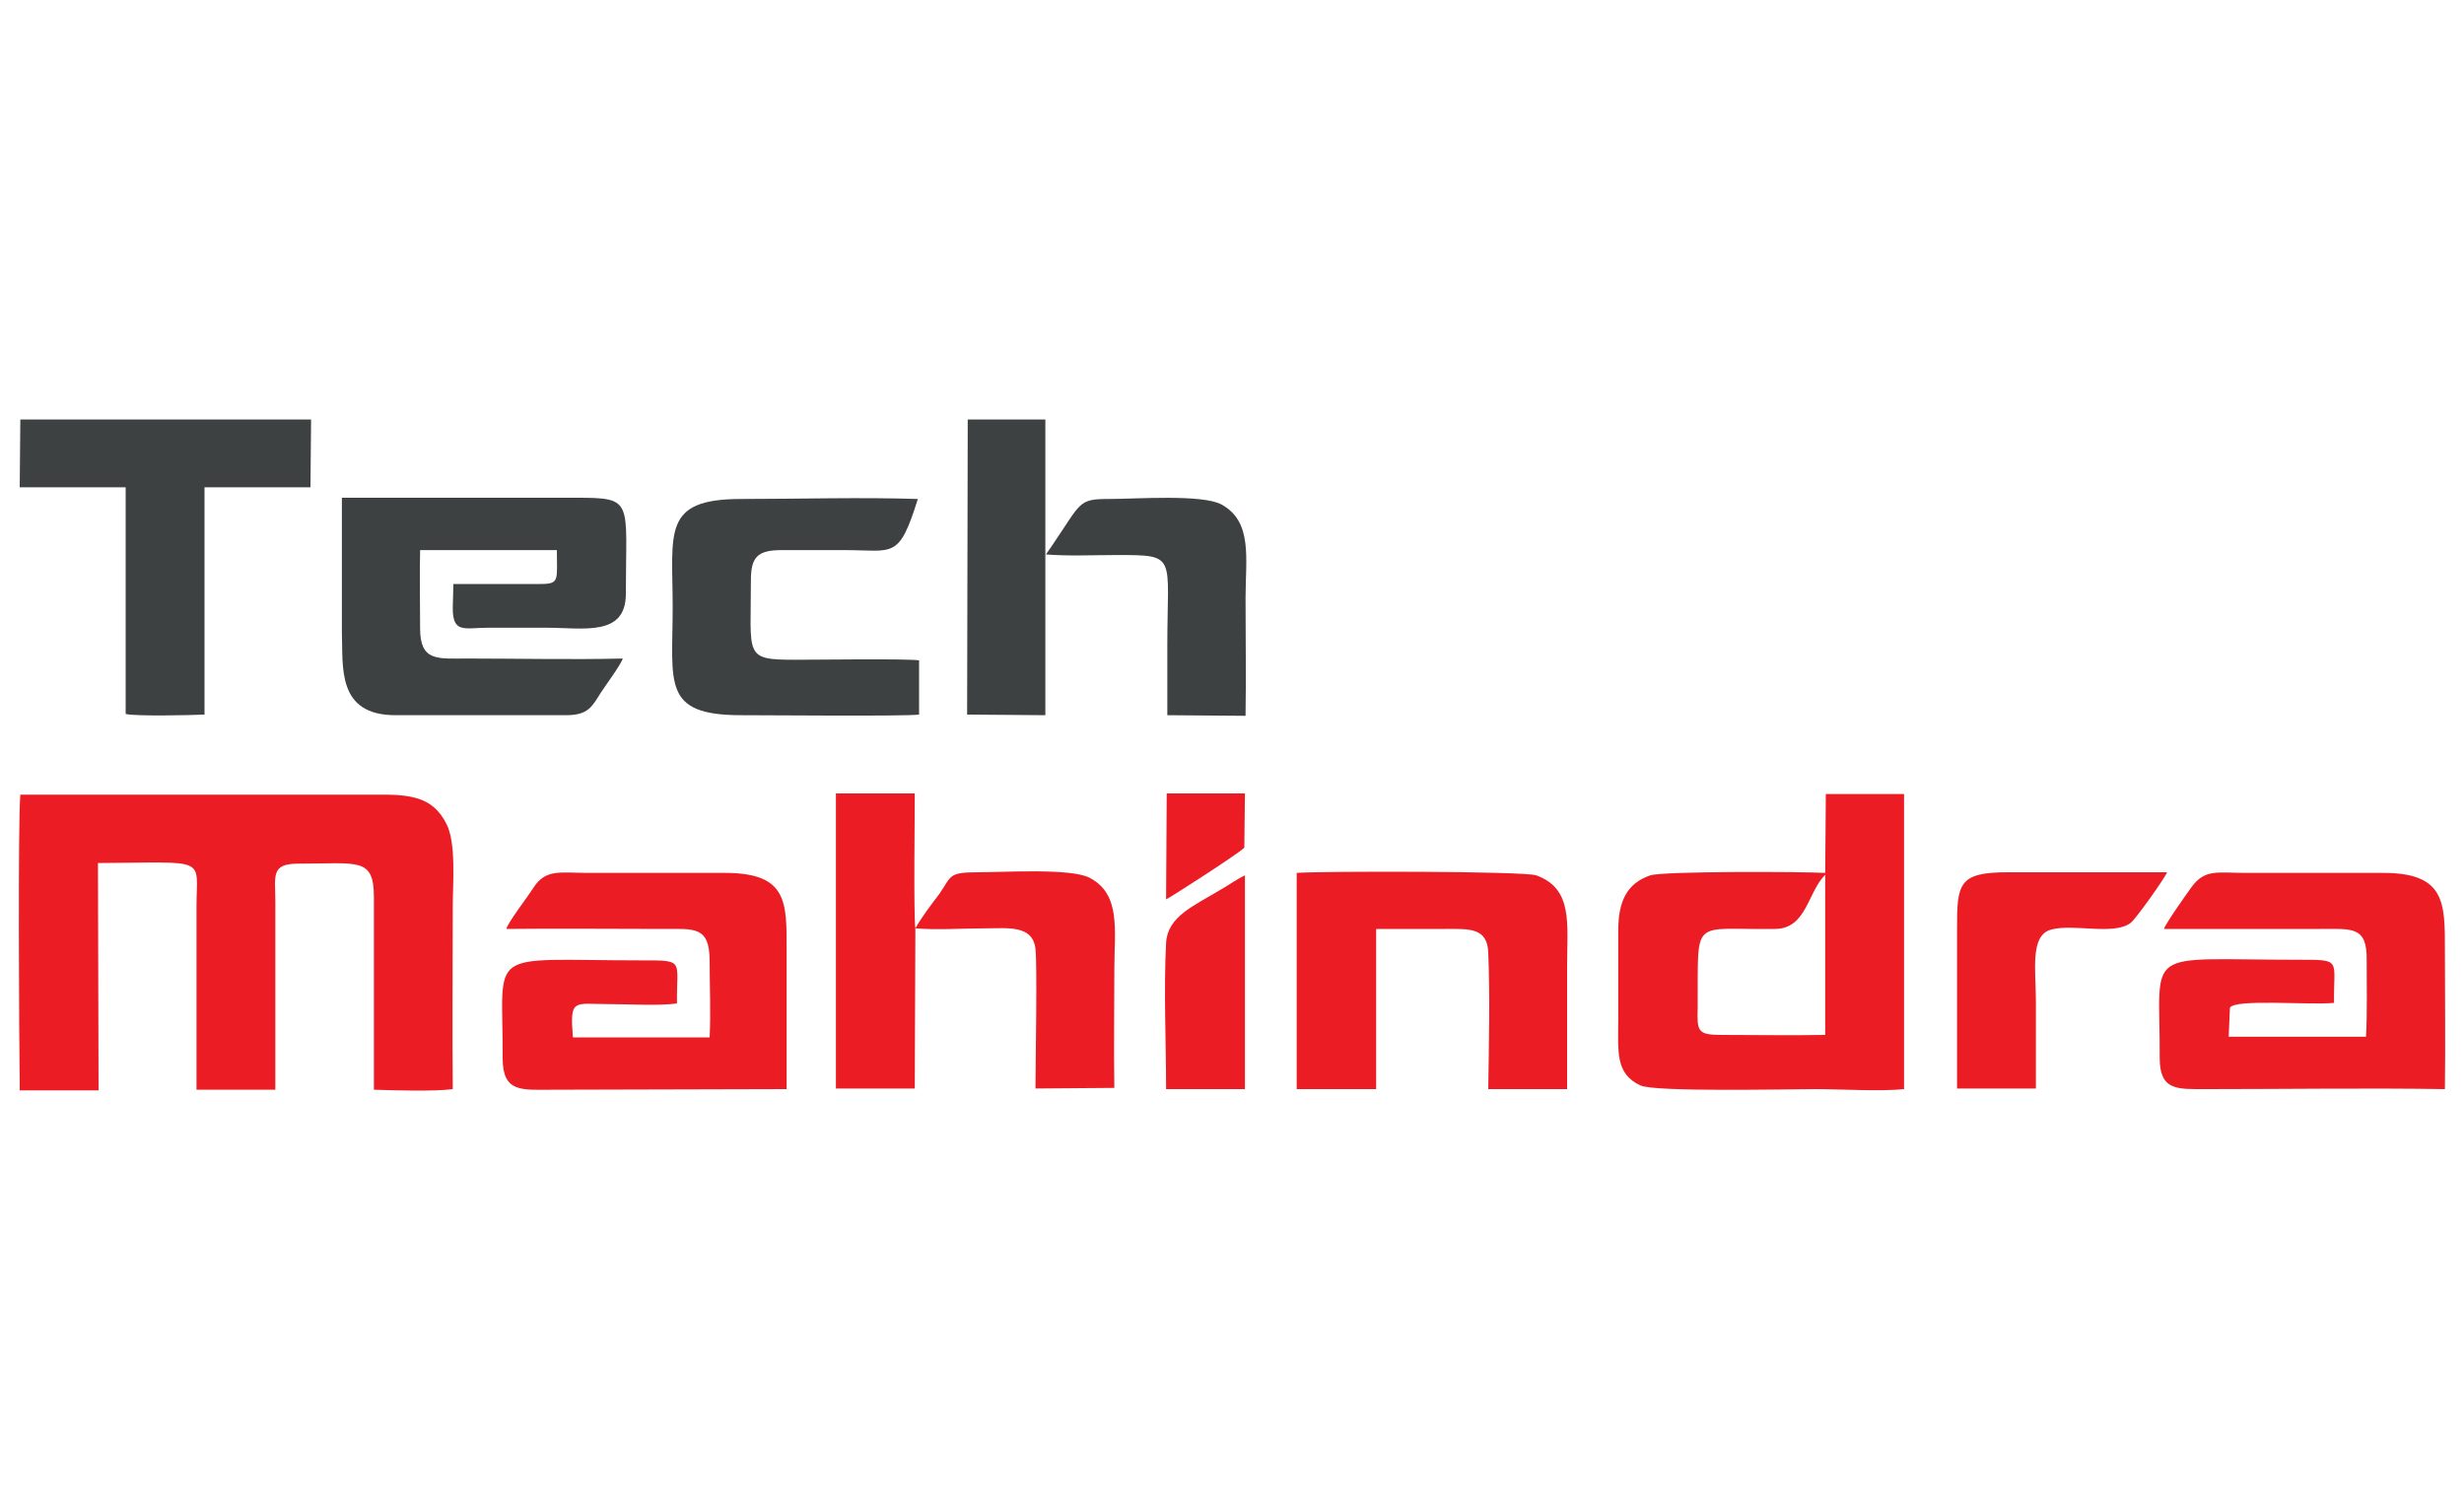
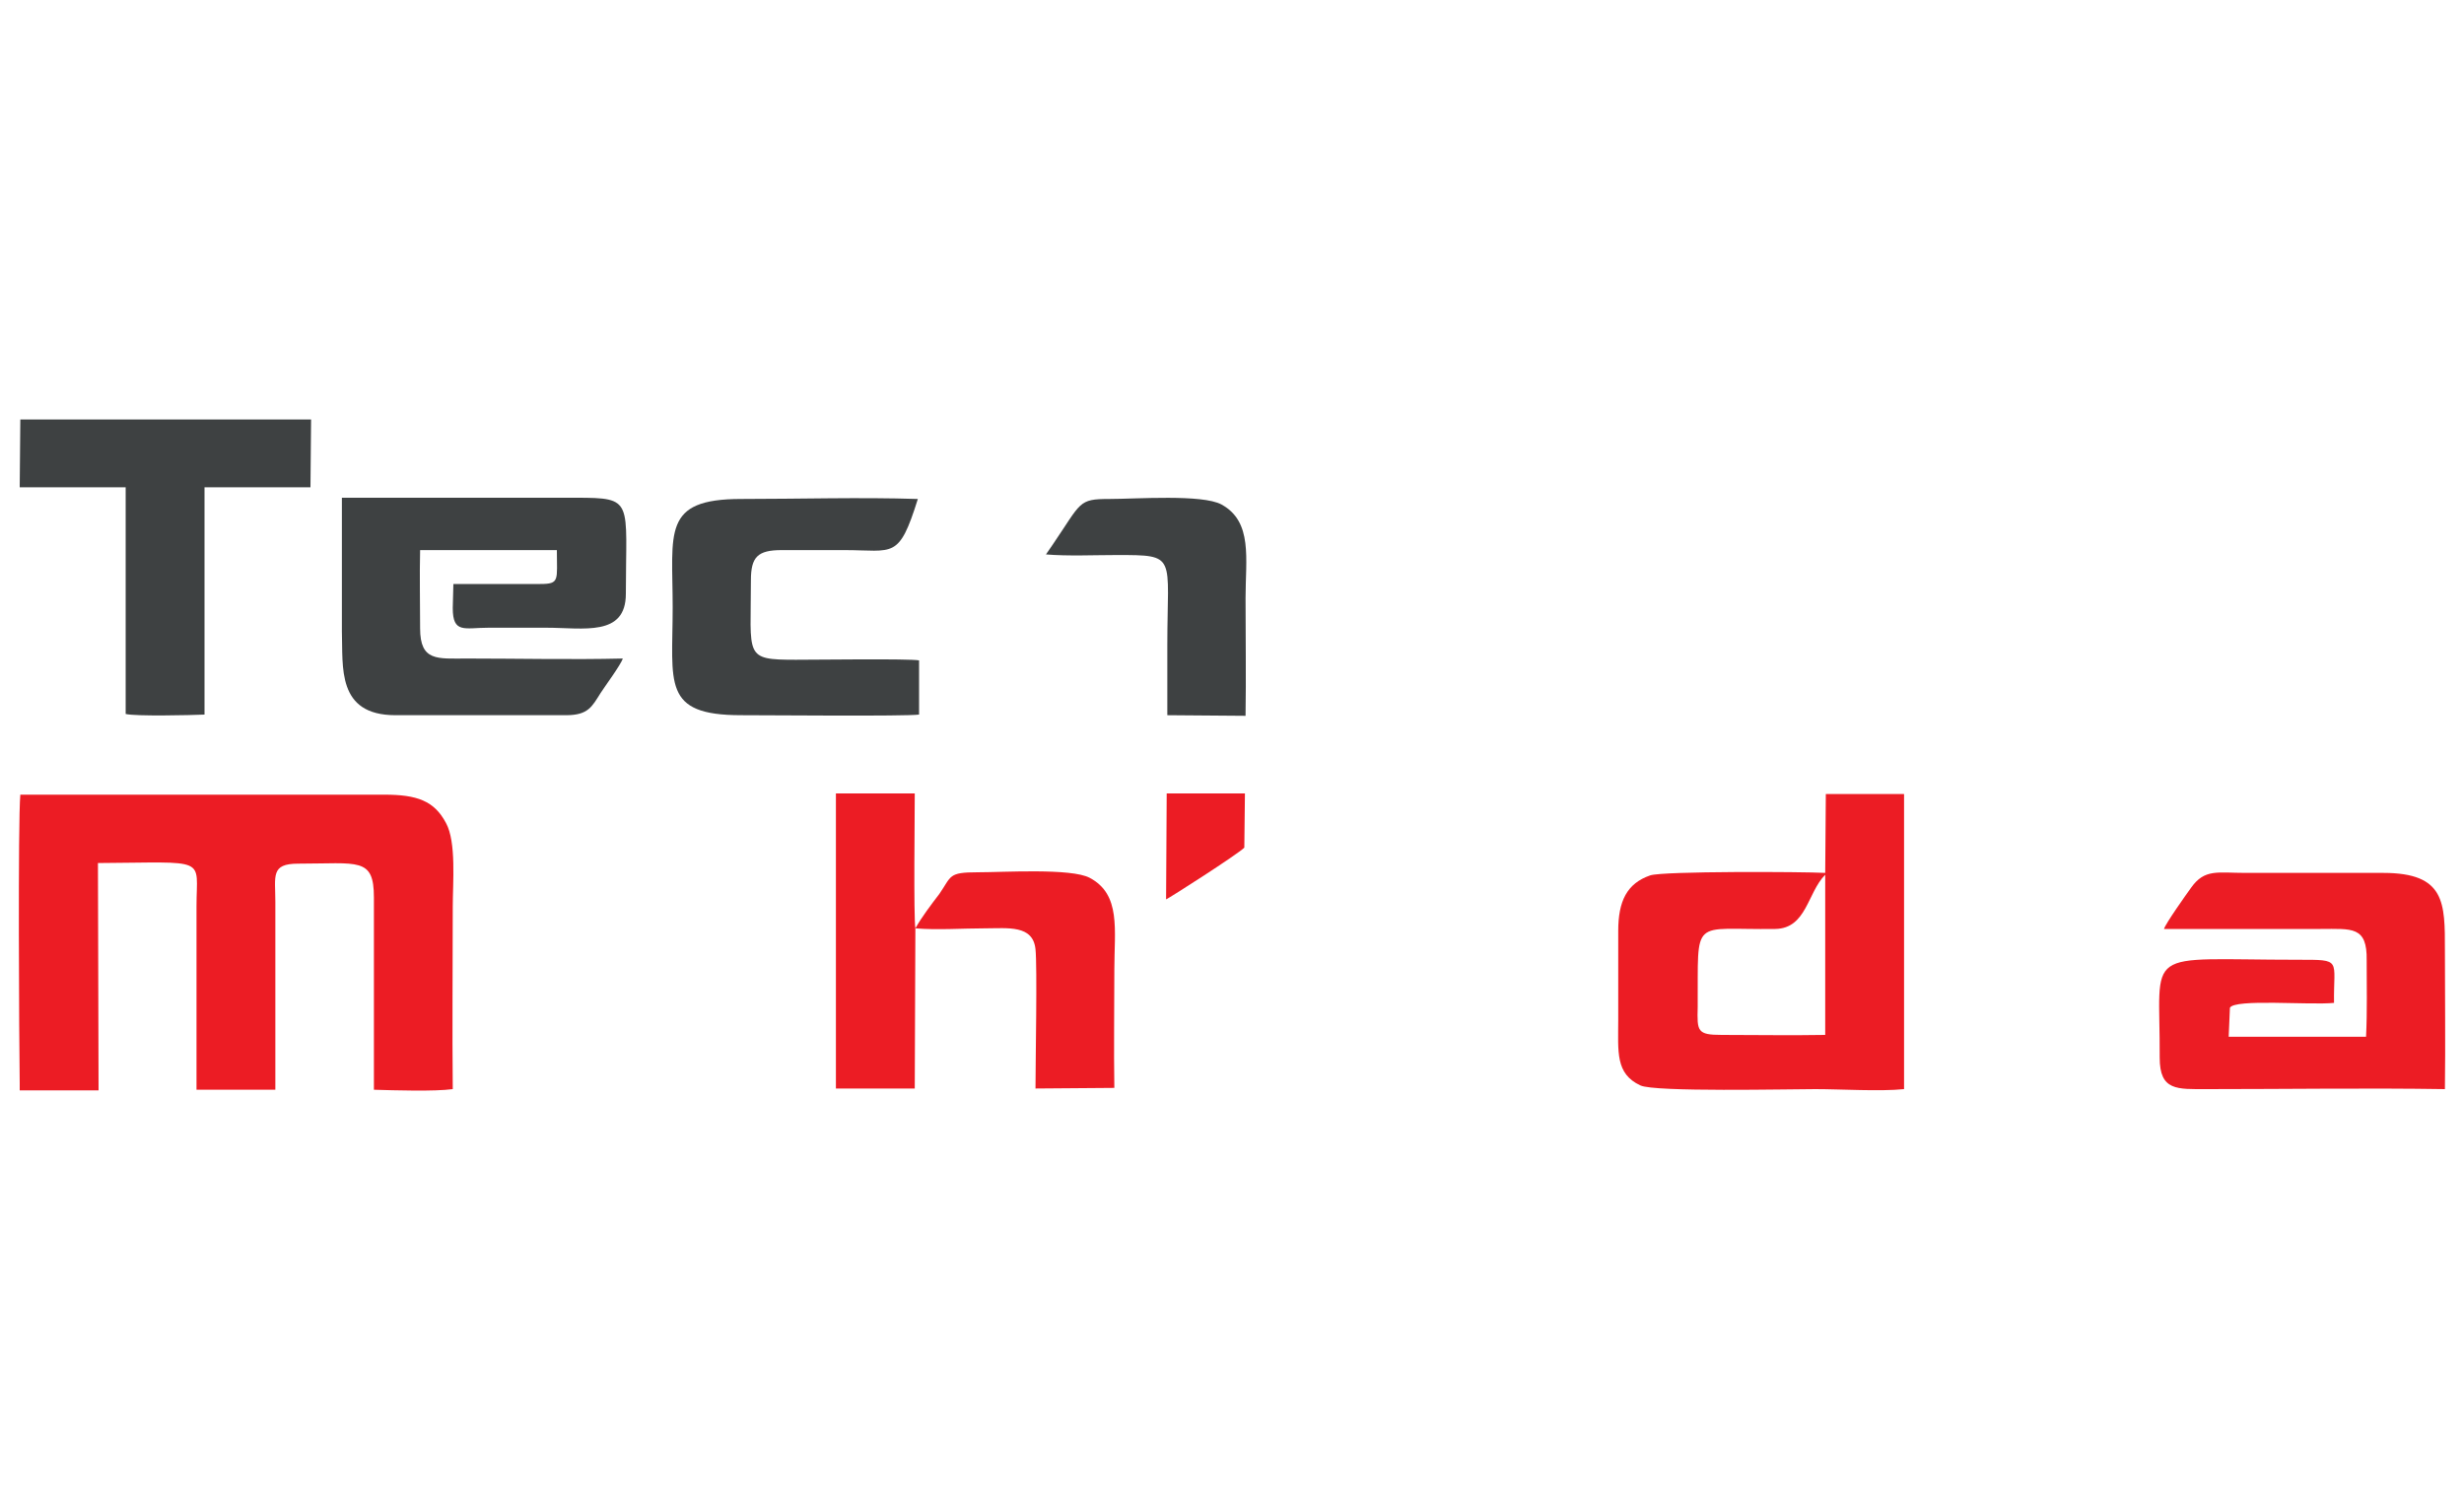
<svg xmlns="http://www.w3.org/2000/svg" id="Layer_1" x="0px" y="0px" viewBox="0 0 400 245" style="enable-background:new 0 0 400 245;" xml:space="preserve">
  <style type="text/css"> .st0{fill-rule:evenodd;clip-rule:evenodd;fill:#EC1C24;} .st1{fill-rule:evenodd;clip-rule:evenodd;fill:#3E4142;} .st2{fill:#262727;} .st3{fill:#FF9D00;} .st4{fill:#003245;} .st5{fill:#171E28;} .st6{fill:#28EB9B;} .st7{clip-path:url(#SVGID_5_);} .st8{clip-path:url(#SVGID_6_);} .st9{clip-path:url(#SVGID_9_);} .st10{clip-path:url(#SVGID_10_);} .st11{clip-path:url(#SVGID_13_);} .st12{clip-path:url(#SVGID_14_);} .st13{fill:#424242;} .st14{fill:#EF4423;} .st15{fill:none;stroke:#FFFFFF;stroke-width:7.132;stroke-linejoin:round;stroke-miterlimit:10;} .st16{fill:#FFFFFF;} </style>
  <g>
    <path class="st0" d="M15.9,140.1c18.1-0.1,16-1.1,16,7v29.8l12.8,0l0-30.5c0-4.2-0.8-6.2,3.7-6.2c9.8,0,12.3-1.1,12.3,5.5l0,31.2 c3.4,0.1,9.8,0.3,12.8-0.1c-0.1-9.8,0-19.8,0-29.6c0-3.9,0.6-10.5-1.1-13.6c-1.9-3.6-4.7-4.6-10-4.6c-19.7,0-39.4,0-59.1,0 c-0.4,4.4-0.2,40-0.1,46.9l0,1.1l12.8,0L15.9,140.1L15.9,140.1z" />
    <path class="st0" d="M296.3,142l0,26c-5.6,0.1-11.2,0-16.8,0c-4,0-4-0.6-3.9-4.5c0.1-14.9-1.2-12.5,12.6-12.7 C293.3,150.7,293.4,144.9,296.3,142L296.3,142z M296.3,141.7c-3.7-0.2-26.3-0.3-28.4,0.4c-3.8,1.3-5.2,4.2-5.2,9 c0,4.8,0,9.7,0,14.5c0,5.1-0.5,8.7,3.6,10.6c2.3,1.1,24.2,0.6,28.4,0.6c4.1,0,10.5,0.4,14.4,0l0-47.9l-12.7,0L296.3,141.7 L296.3,141.7z" />
-     <path class="st0" d="M127.7,176.8c0-7.5,0-15.1,0-22.6c0-7.7,0.2-12.5-10-12.5c-7.4,0-14.9,0-22.3,0c-4.4,0-6.8-0.7-8.8,2.4 c-0.8,1.3-4.2,5.7-4.4,6.7c8.4-0.1,16.9,0,25.4,0c5.1,0,7.6-0.5,7.6,5.2c0,4,0.2,8.3,0,12.4l-22.2,0c-0.5-6.4,0.1-5.4,5.8-5.4 c3.4,0,7.9,0.3,11.1-0.1c-0.1-7.1,1.4-7-5.8-7c-25.7,0-22.4-2.3-22.5,15.9c0,5.6,3.1,5.1,8,5.1L127.7,176.8L127.7,176.8z" />
    <path class="st0" d="M396.9,176.8c0.1-7.6,0-15.1,0-22.6c0-7.6,0.1-12.5-10-12.5c-7.4,0-14.9,0-22.4,0c-4.5,0-6.6-0.7-8.8,2.4 c-0.8,1.1-4.2,5.9-4.4,6.7c8.5,0,17,0,25.4,0c5.1,0,7.6-0.5,7.5,5.1c0,4,0.1,8.3-0.1,12.4l-22.3,0l0.2-4.7c0.7-1.5,13-0.4,16.9-0.8 c-0.1-7.1,1.4-7-5.8-7c-25.7,0-22.4-2.3-22.5,15.9c0,5.4,2.8,5.1,7.7,5.1C371.1,176.8,384.6,176.6,396.9,176.8L396.9,176.8z" />
    <path class="st1" d="M64.2,116.1h27.7c3.6,0,4.2-1.4,5.6-3.6c0.7-1.1,3.3-4.6,3.6-5.6c-8.3,0.2-16.9,0-25.3,0 c-4.8,0-7.6,0.5-7.6-4.9c0-4.2-0.1-8.5,0-12.7l22.2,0c0,4.9,0.5,5.5-2.7,5.5l-14.1,0l-0.1,3.9c0,4.2,1.9,3.2,5.8,3.2 c3.1,0,6.3,0,9.4,0c6,0,12.9,1.5,12.9-5.5c0-15.2,1.4-15.6-8.1-15.6l-38,0c0,7.2,0,14.5,0,21.7C55.7,108.2,54.6,116.1,64.2,116.1 L64.2,116.1z" />
    <path class="st0" d="M148.6,150.7c3.5,0.3,7.7,0,11.3,0c3.7,0,7.8-0.6,8.2,3.4c0.3,2.8,0,18.2,0,22.6l12.8-0.1 c-0.1-6.4,0-12.9,0-19.2c0-6.5,1.1-12.2-4-14.9c-3-1.6-14-0.9-18.2-0.9c-4.8,0-4.2,0.6-6.2,3.5 C151.2,146.8,149.6,148.9,148.6,150.7c-0.3-1.8-0.1-18.7-0.1-21.9h-12.8l0,47.9h12.8L148.6,150.7L148.6,150.7z" />
-     <path class="st0" d="M223.4,150.8c3.7,0,7.5,0,11.2,0c3.8,0,6.9-0.3,7,3.9c0.3,7.2,0.1,14.9,0,22.1l12.8,0c0-6.6,0-13.2,0-19.9 c0-7,1-12.6-5-14.8c-2-0.7-34.7-0.7-38.9-0.4l0,35.1l12.9,0V150.8L223.4,150.8z" />
    <path class="st1" d="M3.2,79.1l17.2,0l0,36.8c1.6,0.4,10.5,0.2,12.8,0.1l0-36.9h17.2l0.1-11l-47.2,0L3.2,79.1L3.2,79.1z" />
    <path class="st1" d="M149.2,116l0-8.8c-1.5-0.3-17.1-0.1-20-0.1c-8.5,0-7.3-0.5-7.3-12.9c0-3.8,1.1-4.9,5-4.9c3.4,0,6.8,0,10.2,0 c8,0,8.8,1.6,11.9-8.3c-9.4-0.3-19.2,0-28.7,0c-12.9,0-11.1,5.4-11.1,17.6c0,12.3-1.8,17.5,11.1,17.5 C124.7,116.1,146.9,116.3,149.2,116L149.2,116z" />
-     <path class="st0" d="M330.5,176.7c0-4.7,0-9.5,0-14.2c0-5-1-10.7,2.5-11.6c3.6-1,10.2,1,12.9-1.1c0.8-0.6,5.5-7.2,5.9-8.2h-25.9 c-8,0-8.2,1.9-8.2,9.2l0,25.9L330.5,176.7L330.5,176.7z" />
-     <polygon class="st1" points="157,116 169.7,116.1 169.7,68.1 157.1,68.1 157,116 " />
    <path class="st1" d="M169.8,90c3.5,0.3,7.9,0.1,11.5,0.1c9.9,0,8.2,0,8.2,14.6c0,3.8,0,7.6,0,11.4l12.7,0.1c0.1-6.3,0-12.7,0-19.1 c0-6.4,1.2-12.4-3.9-15.2c-3.1-1.7-13.9-0.9-18.2-0.9c-5.1,0-4.5,0.5-9.2,7.4L169.8,90L169.8,90z" />
-     <path class="st0" d="M202.1,142.1c-1.3,0.6-2.5,1.5-3.9,2.3c-4.5,2.7-8.7,4.4-8.9,8.7c-0.4,7.6,0,16,0,23.7h12.8L202.1,142.1 L202.1,142.1z" />
    <path class="st0" d="M189.3,146c0.5-0.2,11.6-7.3,12.7-8.4l0.1-8.8l-12.7,0L189.3,146L189.3,146z" />
  </g>
</svg>